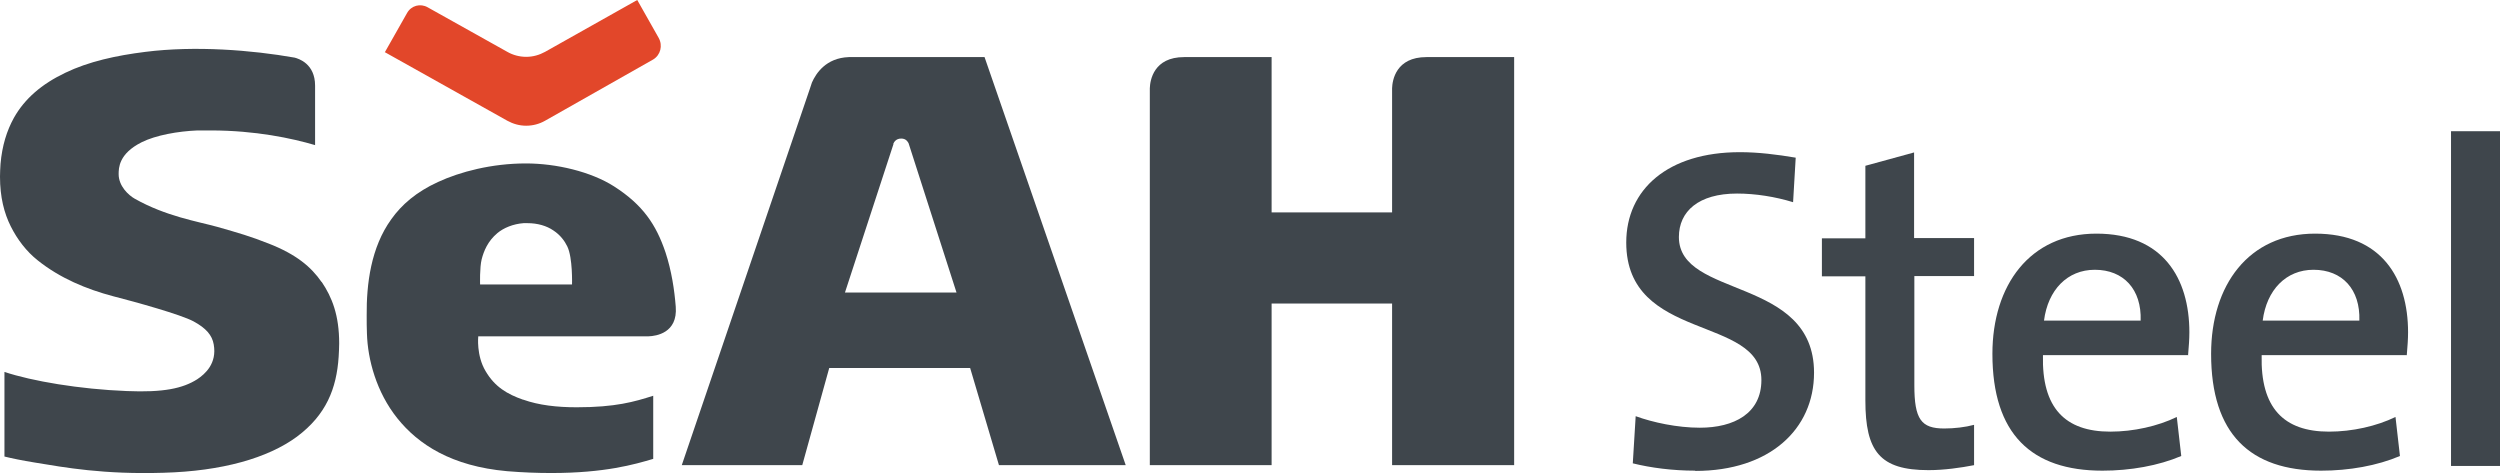
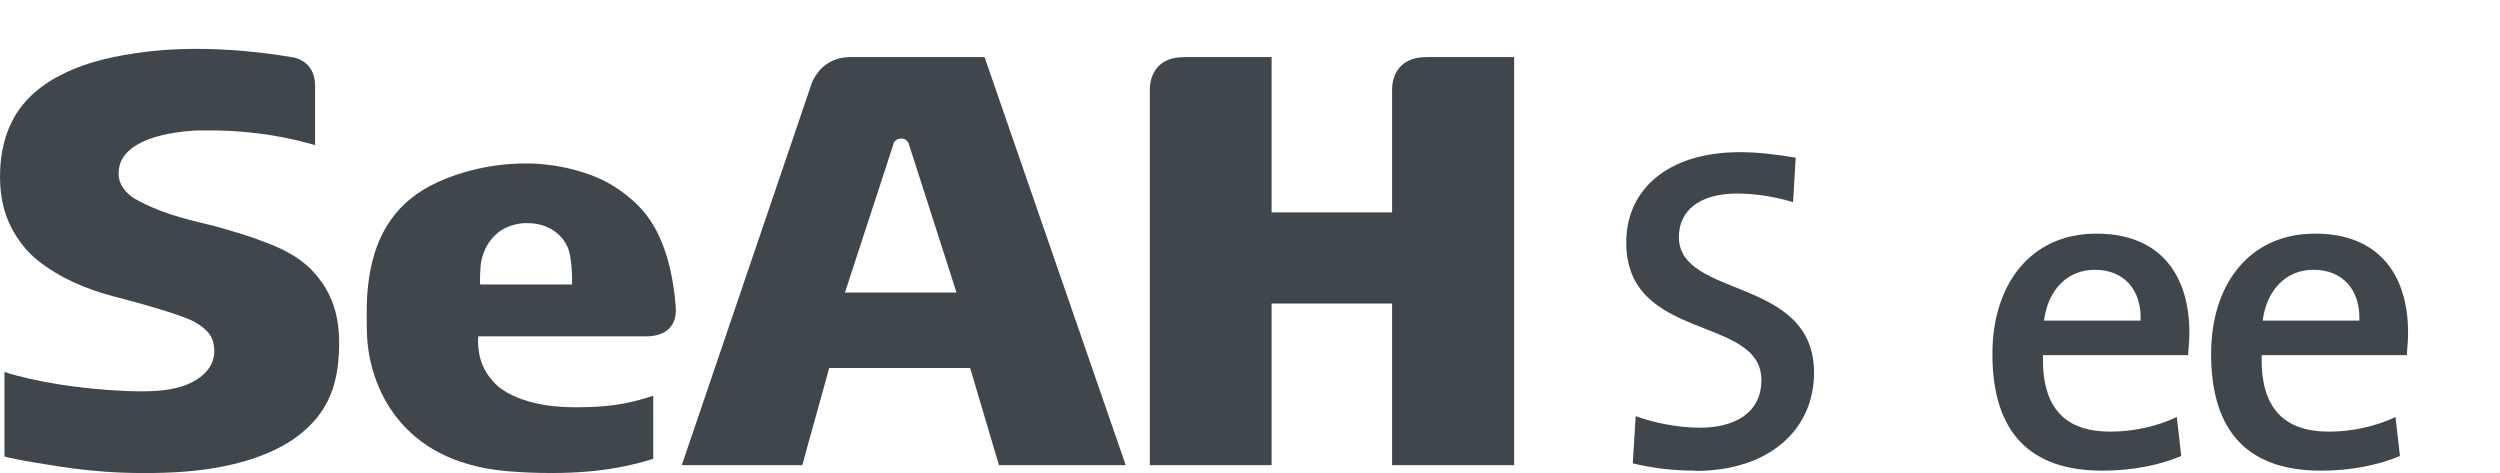
<svg xmlns="http://www.w3.org/2000/svg" id="_레이어_2" viewBox="0 0 95.45 18.06">
  <defs>
    <style>.cls-1{fill:#3f464c;}.cls-2{fill:#e2472a;}</style>
  </defs>
  <g id="Layer_1">
    <g>
      <g>
        <path class="cls-1" d="m12.28,10.77c-.4-.58-.97-1.06-2.02-1.47-.71-.28-1.13-.4-1.97-.64-.76-.21-1.95-.4-3.14-1.07-.25-.14-.62-.49-.62-.94,0-.23,0-.78.88-1.22.54-.27,1.39-.42,2.13-.45.17,0,.34,0,.51,0,1.7,0,3.1.3,3.98.56v-2.27c0-.84-.63-1.03-.78-1.07-1.64-.29-3.8-.46-5.7-.22-1.12.14-2.17.37-3.06.8-.9.43-1.55.99-1.96,1.72-.27.49-.45,1.06-.51,1.76-.01.17-.02.33-.02.48,0,.79.16,1.4.41,1.9.25.5.6.96,1.03,1.3.85.68,1.86,1.1,2.88,1.37.86.22,2.59.7,3.07.96.48.26.71.53.77.88.13.73-.33,1.13-.63,1.33-.55.35-1.29.51-2.69.45-1.8-.07-3.62-.38-4.67-.73v3.23c.28.07.67.15,1.16.23,1.15.19,2.63.46,4.91.39,2.23-.06,3.99-.56,5.1-1.38,1.11-.83,1.51-1.83,1.59-3.05.01-.18.02-.35.02-.51,0-1.07-.27-1.76-.67-2.35Z" />
        <path class="cls-1" d="m19.97,15.26c-.6-.21-1.08-.49-1.43-1.09-.36-.6-.28-1.33-.28-1.33h6.51c.27-.01,1.11-.12,1.03-1.13-.05-.64-.16-1.37-.39-2.07-.36-1.07-.87-1.82-1.96-2.52-.89-.57-2.22-.88-3.37-.88-1.31,0-2.52.32-3.36.71-.83.38-1.39.87-1.78,1.42-.78,1.08-.95,2.47-.94,3.68,0,.24,0,.47.01.69.03.99.36,2.23,1.16,3.23.8,1,2.07,1.83,4.19,2.02.6.05,1.16.07,1.69.07,2.05,0,3.18-.33,3.89-.54v-2.41c-.72.23-1.44.44-2.92.44-.76,0-1.45-.08-2.04-.29Zm-1.58-5.36c.08-.31.23-.69.6-1,.24-.2.6-.35,1-.38.05,0,.1,0,.15,0,.38,0,.73.1.99.28.26.17.43.4.53.61.21.43.18,1.45.18,1.45h-3.51s-.02-.64.06-.96Z" />
        <path class="cls-1" d="m37.59,2.18h-4.97,0-.21c-.88.03-1.26.63-1.41.97l-.08.24h0l-4.89,14.37h4.6l1.03-3.71h5.38l1.1,3.71h4.84l-5.39-15.58Zm-5.33,8.99l1.85-5.66h0v-.03c.03-.06.1-.19.3-.19.18,0,.25.12.28.18l1.83,5.7h-4.25Z" />
        <path class="cls-1" d="m54.46,2.18c-1.16,0-1.3.88-1.31,1.19v4.74h-4.6V2.18h-3.34c-1.16,0-1.3.88-1.31,1.19v14.39h4.65v-6.17h4.6v6.17h4.66V2.18h-3.34Z" />
-         <path class="cls-2" d="m14.69,1.99l4.68,2.62c.22.12.46.19.72.19s.51-.07.72-.19h0s4.13-2.34,4.13-2.34c.28-.17.37-.53.21-.82l-.82-1.45-3.52,1.98h0c-.22.12-.46.19-.72.19s-.51-.07-.72-.19l-3.04-1.7c-.28-.16-.63-.07-.79.22l-.85,1.5Z" />
      </g>
      <g>
        <g>
          <path class="cls-1" d="m64.72,17.97c-.86,0-1.7-.11-2.38-.28l.11-1.8c.66.24,1.59.44,2.45.44,1.3,0,2.35-.54,2.35-1.82,0-2.49-5.16-1.44-5.16-5.25,0-2.03,1.59-3.45,4.34-3.45.7,0,1.42.09,2.13.21l-.1,1.7c-.68-.21-1.44-.33-2.14-.33-1.47,0-2.22.68-2.22,1.66,0,2.36,5.16,1.49,5.16,5.18,0,2.17-1.71,3.75-4.53,3.75Z" />
-           <path class="cls-1" d="m73.63,17.95c-1.86,0-2.41-.72-2.41-2.66v-4.74h-1.66v-1.45h1.66v-2.77l1.86-.51v3.27h2.29v1.45h-2.28v4.17c0,1.3.26,1.65,1.14,1.65.39,0,.81-.05,1.14-.14v1.54c-.51.1-1.15.19-1.73.19Z" />
          <path class="cls-1" d="m83.55,13.56h-5.55c-.05,2.01.84,2.92,2.57,2.92.89,0,1.82-.21,2.54-.56l.17,1.49c-.87.37-1.94.56-3.01.56-2.71,0-4.2-1.4-4.2-4.46,0-2.62,1.43-4.59,3.97-4.59s3.55,1.7,3.55,3.77c0,.24-.02.54-.05.88Zm-3.57-3.26c-1.05,0-1.79.77-1.94,1.94h3.69c.04-1.19-.65-1.94-1.75-1.94Z" />
          <path class="cls-1" d="m91.9,13.56h-5.55c-.05,2.01.84,2.92,2.57,2.92.89,0,1.82-.21,2.54-.56l.17,1.49c-.87.37-1.94.56-3.01.56-2.71,0-4.2-1.4-4.2-4.46,0-2.62,1.43-4.59,3.97-4.59s3.55,1.7,3.55,3.77c0,.24-.02.54-.05.88Zm-3.57-3.26c-1.05,0-1.79.77-1.94,1.94h3.69c.04-1.19-.65-1.94-1.75-1.94Z" />
        </g>
-         <rect class="cls-1" x="93.58" y="5.01" width="1.87" height="12.78" />
      </g>
    </g>
  </g>
</svg>